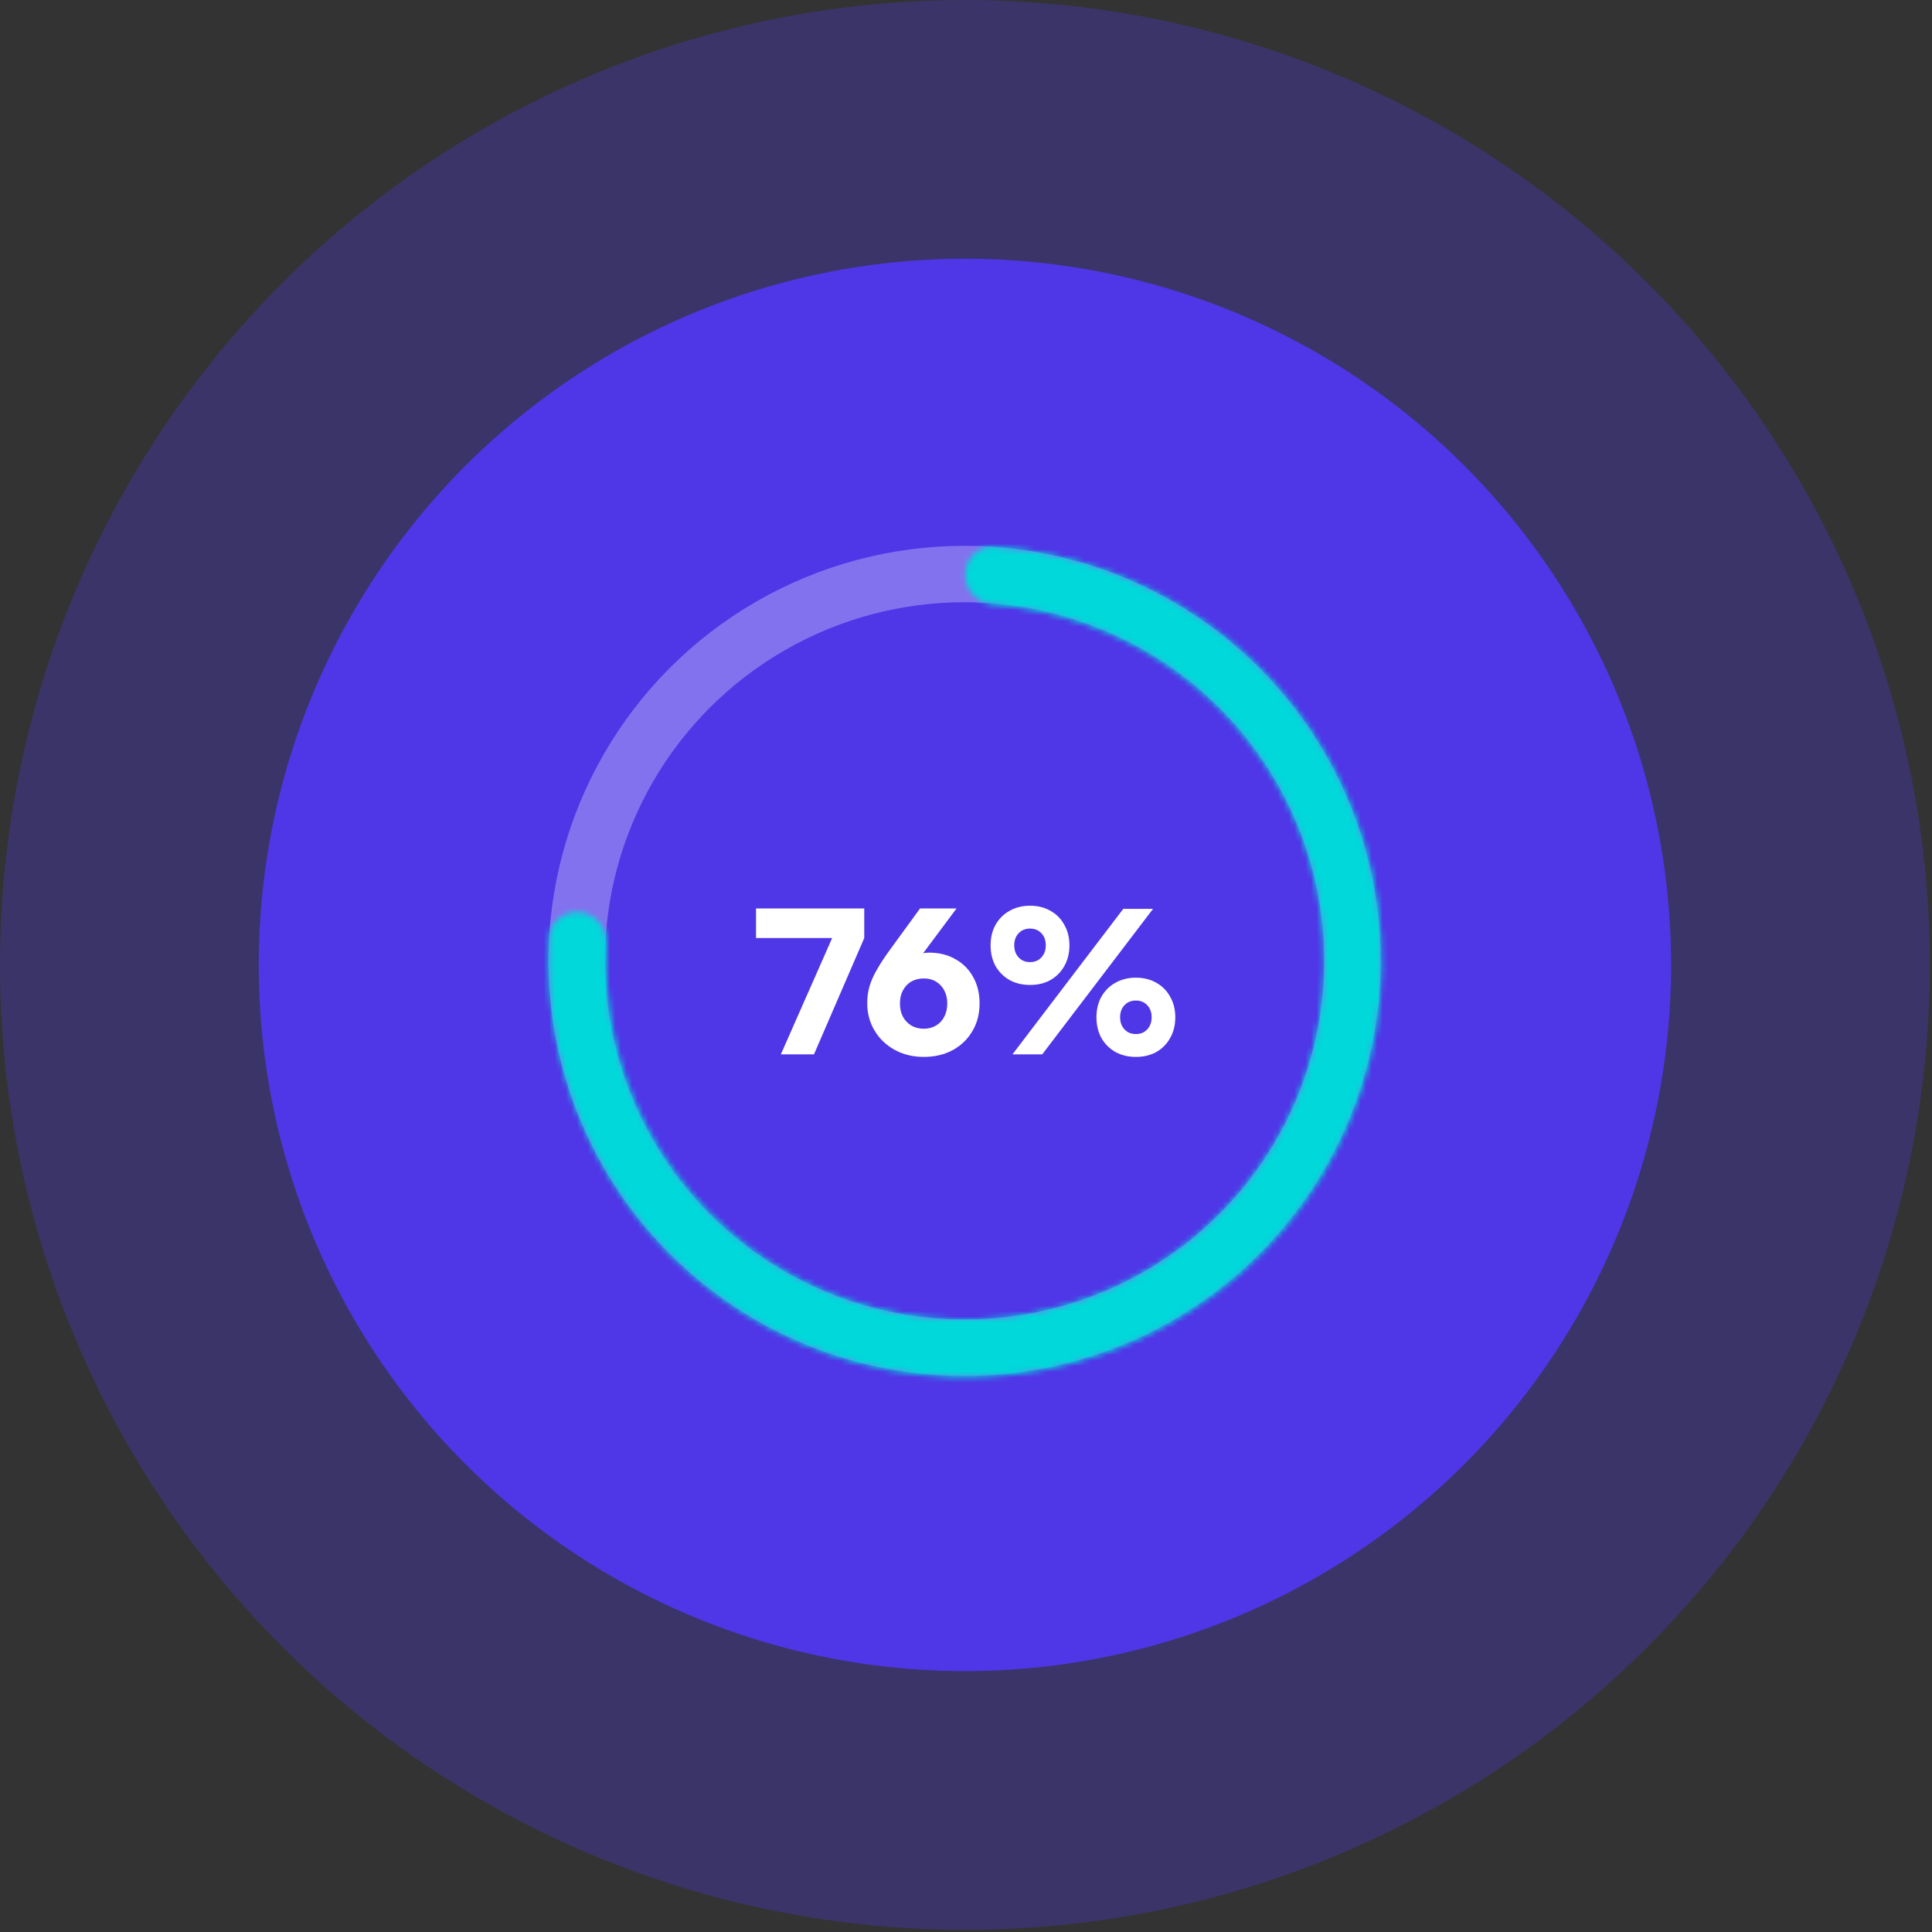
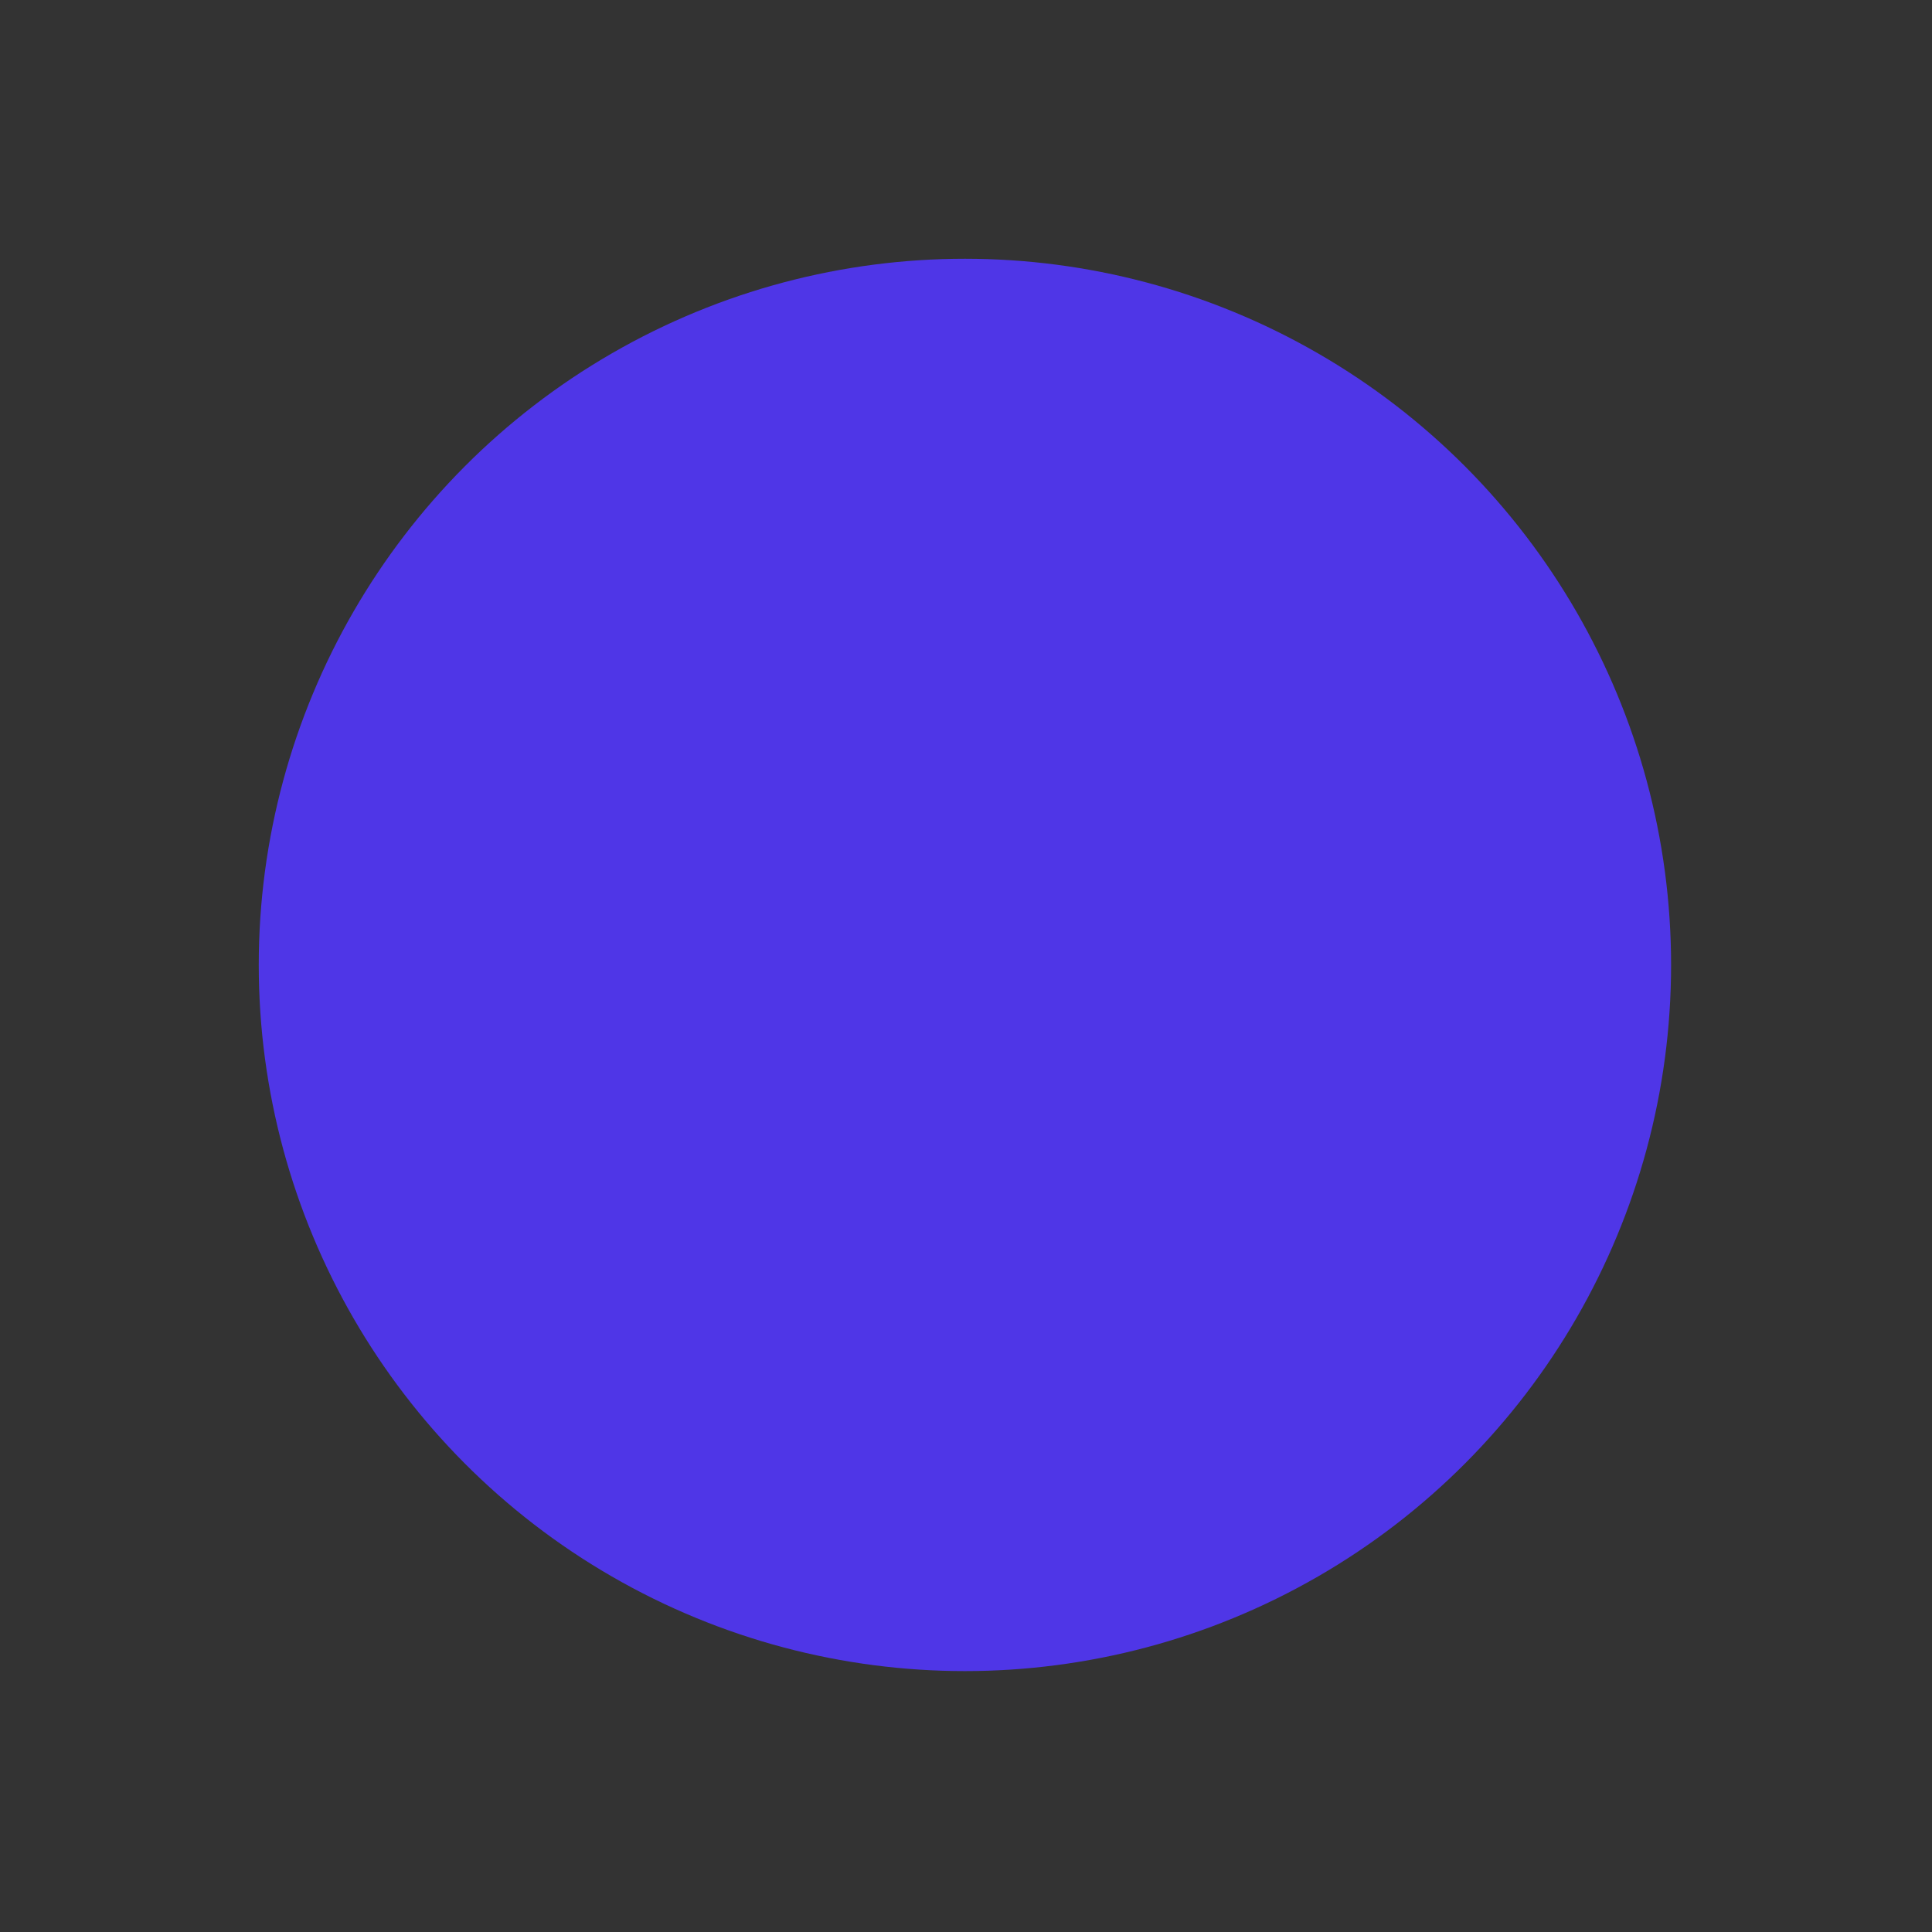
<svg xmlns="http://www.w3.org/2000/svg" width="350" height="350" viewBox="0 0 350 350" fill="none">
  <rect x="0" y="0" width="350" height="350" fill="#333333" stroke="none" />
-   <circle opacity="0.3" cx="174.804" cy="174.805" r="174.804" fill="#4F36E7" />
  <circle cx="174.804" cy="174.805" r="127.929" fill="#4F36E7" />
-   <ellipse opacity="0.3" cx="174.74" cy="174.07" rx="70.265" ry="70.082" stroke="white" stroke-width="10.22" />
  <mask id="path-4-inside-1_1775_9287" fill="white">
-     <path d="M174.851 104.111C174.851 101.221 177.197 98.858 180.081 99.058C193.576 99.993 206.606 104.532 217.785 112.244C230.402 120.949 240.062 133.281 245.477 147.6C250.893 161.919 251.807 177.544 248.098 192.394C244.39 207.244 236.234 220.615 224.718 230.725C213.201 240.835 198.871 247.205 183.635 248.985C168.399 250.766 152.981 247.874 139.434 240.694C125.887 233.513 114.855 222.385 107.806 208.793C101.564 196.756 98.708 183.292 99.491 169.827C99.659 166.936 102.305 164.905 105.178 165.273C108.053 165.641 110.063 168.272 109.928 171.167C109.397 182.515 111.864 193.838 117.125 203.982C123.194 215.686 132.693 225.267 144.357 231.449C156.021 237.631 169.296 240.122 182.414 238.588C195.532 237.055 207.871 231.571 217.786 222.866C227.702 214.161 234.724 202.649 237.917 189.863C241.11 177.077 240.323 163.624 235.66 151.296C230.997 138.967 222.68 128.349 211.817 120.854C202.392 114.353 191.44 110.47 180.08 109.556C177.198 109.324 174.851 107.002 174.851 104.111Z" />
-   </mask>
-   <path d="M174.851 104.111C174.851 101.221 177.197 98.858 180.081 99.058C193.576 99.993 206.606 104.532 217.785 112.244C230.402 120.949 240.062 133.281 245.477 147.6C250.893 161.919 251.807 177.544 248.098 192.394C244.39 207.244 236.234 220.615 224.718 230.725C213.201 240.835 198.871 247.205 183.635 248.985C168.399 250.766 152.981 247.874 139.434 240.694C125.887 233.513 114.855 222.385 107.806 208.793C101.564 196.756 98.708 183.292 99.491 169.827C99.659 166.936 102.305 164.905 105.178 165.273C108.053 165.641 110.063 168.272 109.928 171.167C109.397 182.515 111.864 193.838 117.125 203.982C123.194 215.686 132.693 225.267 144.357 231.449C156.021 237.631 169.296 240.122 182.414 238.588C195.532 237.055 207.871 231.571 217.786 222.866C227.702 214.161 234.724 202.649 237.917 189.863C241.11 177.077 240.323 163.624 235.66 151.296C230.997 138.967 222.68 128.349 211.817 120.854C202.392 114.353 191.44 110.47 180.08 109.556C177.198 109.324 174.851 107.002 174.851 104.111Z" stroke="#00D8DA" stroke-width="10.607" mask="url(#path-4-inside-1_1775_9287)" />
-   <path d="M136.962 164.579H156.567V169.936H136.962V164.579ZM151.996 167.115L156.567 169.936L147.461 191.005H141.461L151.996 167.115ZM161.497 171.686L166.675 164.579H173.281L165.961 174.4L164.354 174.043C164.711 173.638 165.282 173.293 166.068 173.007C166.854 172.721 167.604 172.579 168.318 172.579C170.127 172.579 171.71 172.971 173.067 173.757C174.448 174.519 175.519 175.59 176.281 176.971C177.067 178.352 177.46 179.947 177.46 181.756C177.46 183.685 177.019 185.375 176.138 186.827C175.281 188.279 174.091 189.422 172.567 190.255C171.044 191.065 169.306 191.469 167.354 191.469C165.378 191.469 163.616 191.041 162.068 190.184C160.521 189.327 159.307 188.16 158.426 186.684C157.545 185.208 157.105 183.554 157.105 181.72C157.105 180.625 157.248 179.602 157.533 178.649C157.819 177.673 158.283 176.638 158.926 175.543C159.569 174.424 160.426 173.138 161.497 171.686ZM163.033 181.792C163.033 182.697 163.211 183.494 163.568 184.184C163.949 184.875 164.461 185.411 165.104 185.791C165.747 186.172 166.497 186.363 167.354 186.363C168.187 186.363 168.925 186.172 169.568 185.791C170.21 185.411 170.71 184.875 171.067 184.184C171.425 183.494 171.603 182.697 171.603 181.792C171.603 180.887 171.425 180.102 171.067 179.435C170.71 178.745 170.21 178.209 169.568 177.828C168.949 177.447 168.211 177.257 167.354 177.257C166.497 177.257 165.735 177.447 165.068 177.828C164.425 178.209 163.925 178.745 163.568 179.435C163.211 180.102 163.033 180.887 163.033 181.792ZM193.739 171.257C193.739 172.662 193.43 173.912 192.811 175.007C192.216 176.078 191.382 176.923 190.311 177.542C189.24 178.137 188.002 178.435 186.597 178.435C185.216 178.435 183.978 178.137 182.883 177.542C181.812 176.923 180.967 176.078 180.348 175.007C179.753 173.912 179.455 172.662 179.455 171.257C179.455 169.853 179.753 168.615 180.348 167.543C180.967 166.448 181.812 165.603 182.883 165.008C183.978 164.389 185.216 164.08 186.597 164.08C188.002 164.08 189.24 164.389 190.311 165.008C191.382 165.603 192.216 166.448 192.811 167.543C193.43 168.615 193.739 169.853 193.739 171.257ZM189.454 171.257C189.454 170.353 189.192 169.627 188.668 169.079C188.145 168.508 187.454 168.222 186.597 168.222C185.74 168.222 185.05 168.508 184.526 169.079C184.002 169.627 183.74 170.353 183.74 171.257C183.74 172.138 184.002 172.864 184.526 173.436C185.05 174.007 185.74 174.293 186.597 174.293C187.454 174.293 188.145 174.007 188.668 173.436C189.192 172.864 189.454 172.138 189.454 171.257ZM208.881 164.651L188.811 191.005H183.419L203.488 164.651H208.881ZM212.916 184.292C212.916 185.696 212.606 186.946 211.987 188.041C211.392 189.112 210.559 189.958 209.488 190.577C208.416 191.172 207.178 191.469 205.774 191.469C204.393 191.469 203.155 191.172 202.06 190.577C200.989 189.958 200.143 189.112 199.524 188.041C198.929 186.946 198.632 185.696 198.632 184.292C198.632 182.887 198.929 181.649 199.524 180.578C200.143 179.483 200.989 178.637 202.06 178.042C203.155 177.423 204.393 177.114 205.774 177.114C207.178 177.114 208.416 177.423 209.488 178.042C210.559 178.637 211.392 179.483 211.987 180.578C212.606 181.649 212.916 182.887 212.916 184.292ZM208.631 184.292C208.631 183.387 208.369 182.661 207.845 182.113C207.321 181.542 206.631 181.256 205.774 181.256C204.917 181.256 204.226 181.542 203.703 182.113C203.179 182.661 202.917 183.387 202.917 184.292C202.917 185.172 203.179 185.899 203.703 186.47C204.226 187.041 204.917 187.327 205.774 187.327C206.631 187.327 207.321 187.041 207.845 186.47C208.369 185.899 208.631 185.172 208.631 184.292Z" fill="white" />
+     </mask>
</svg>